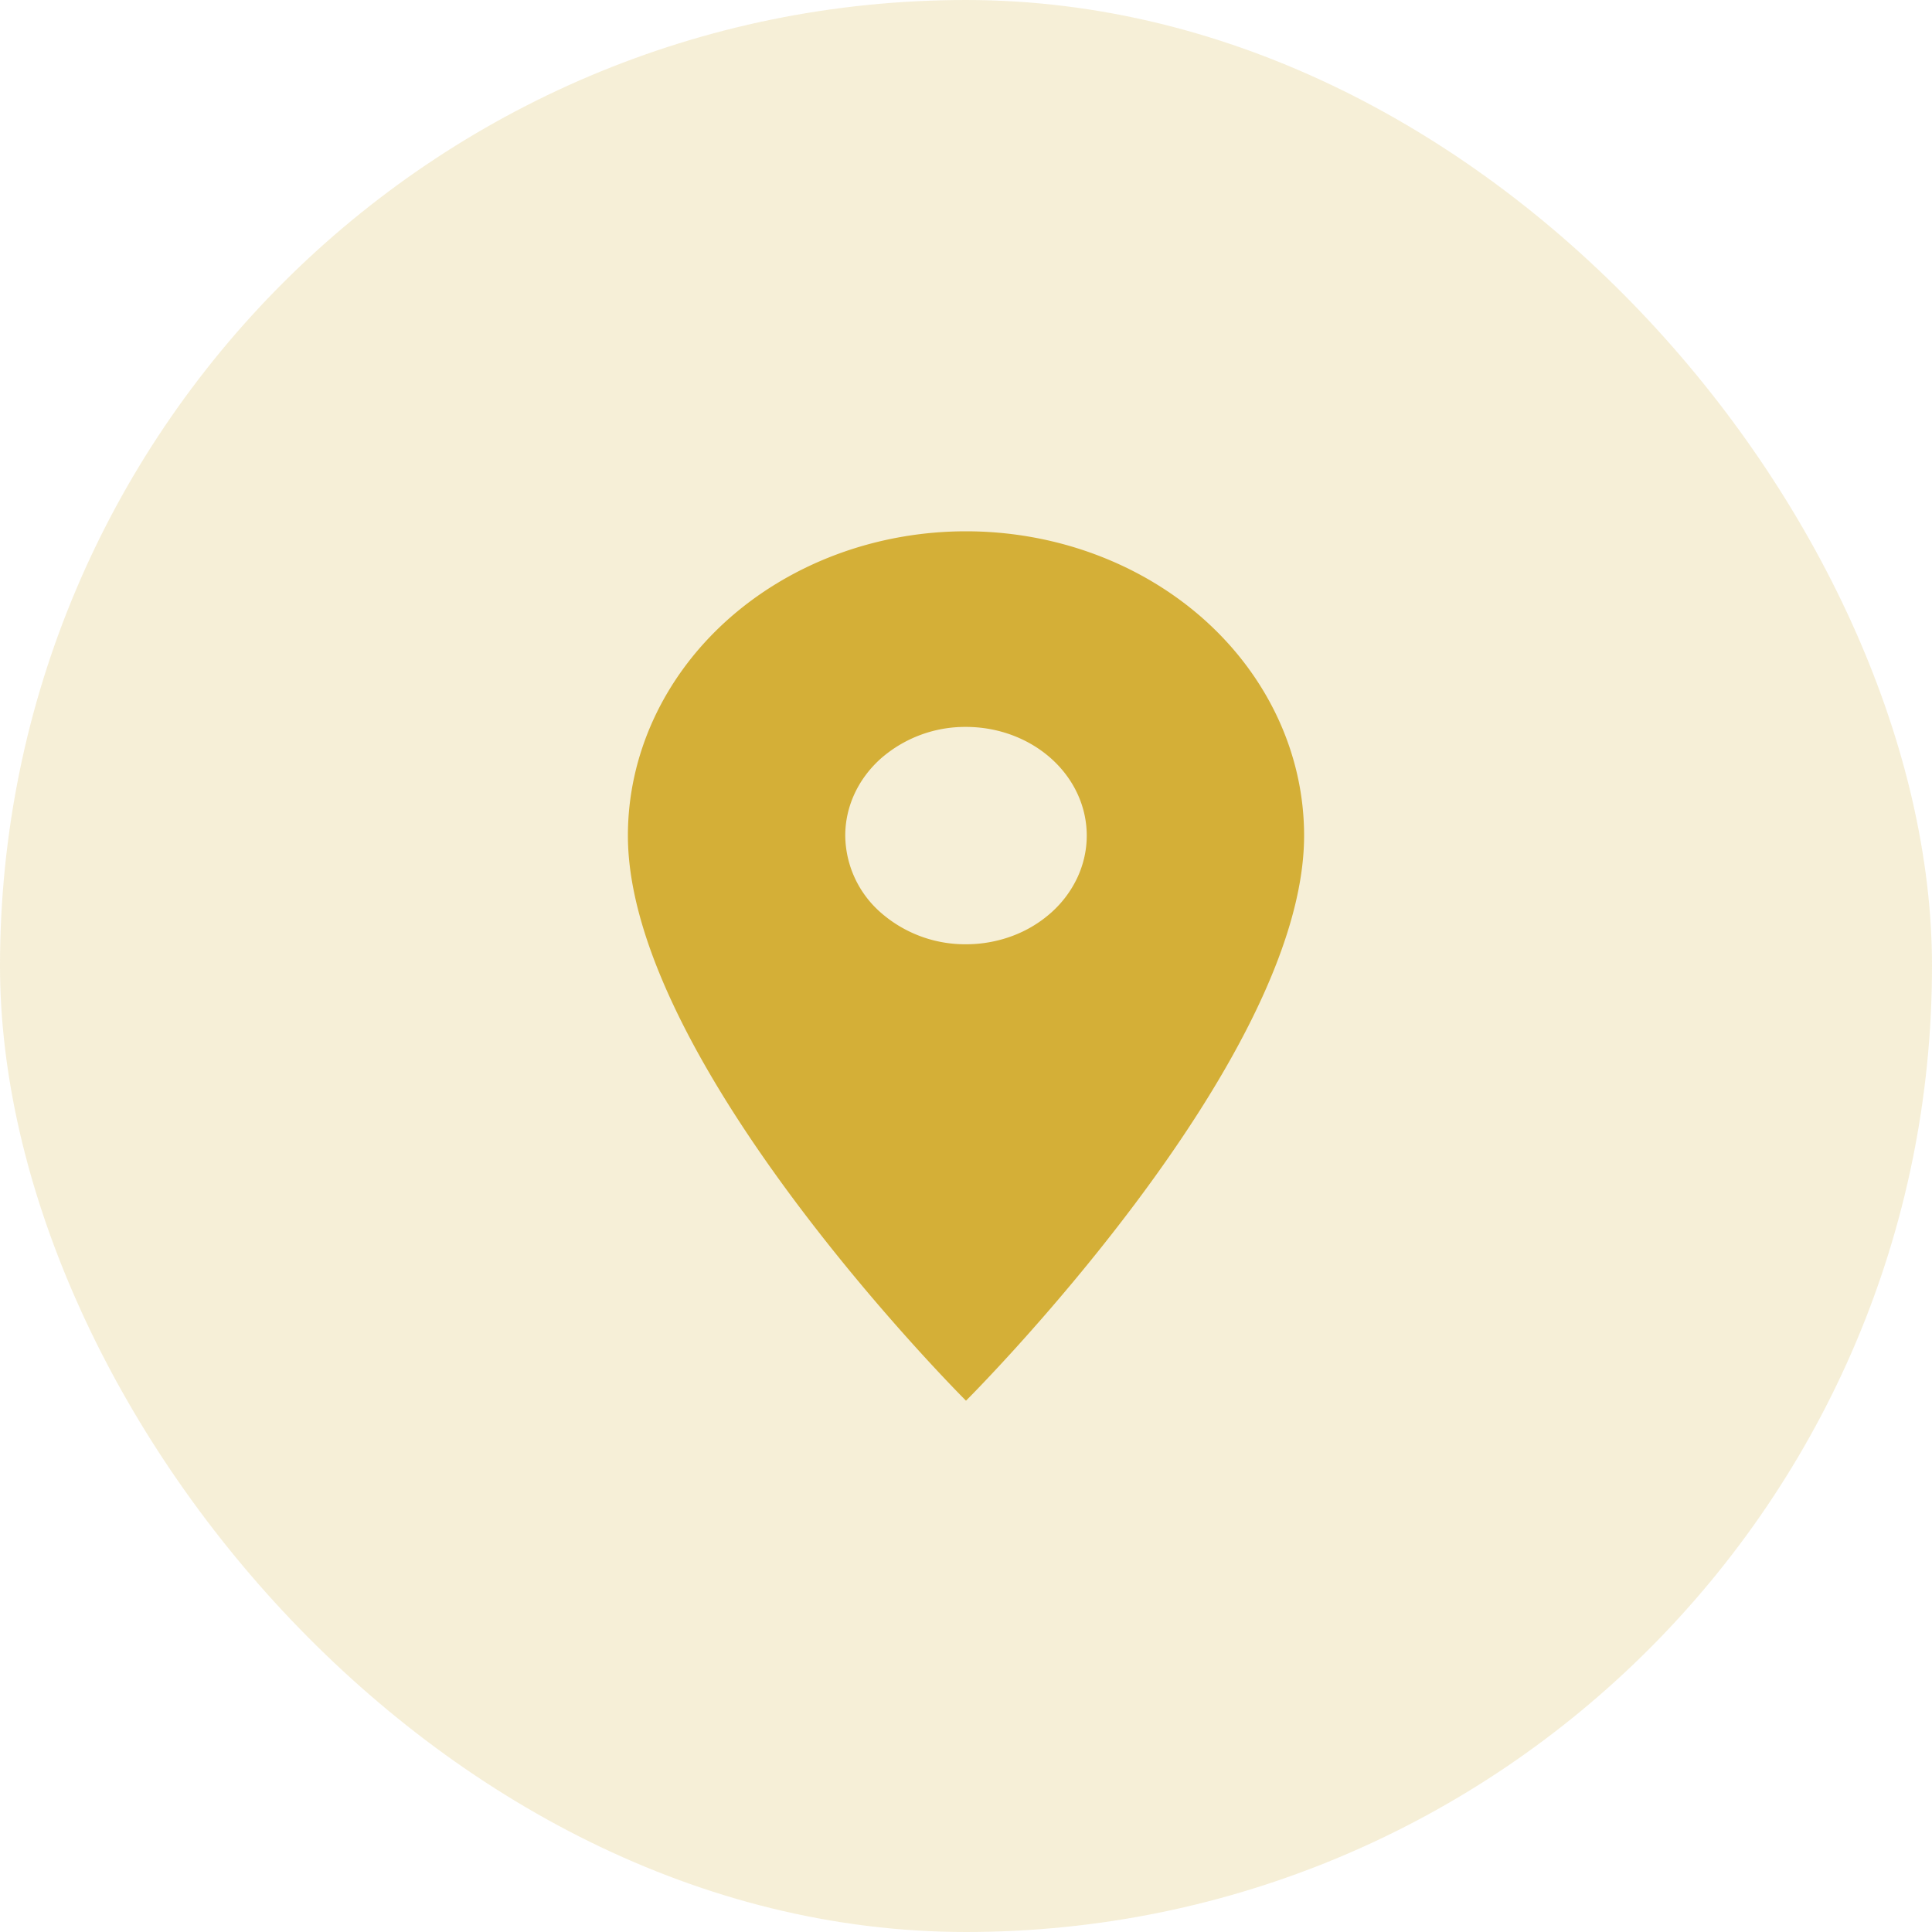
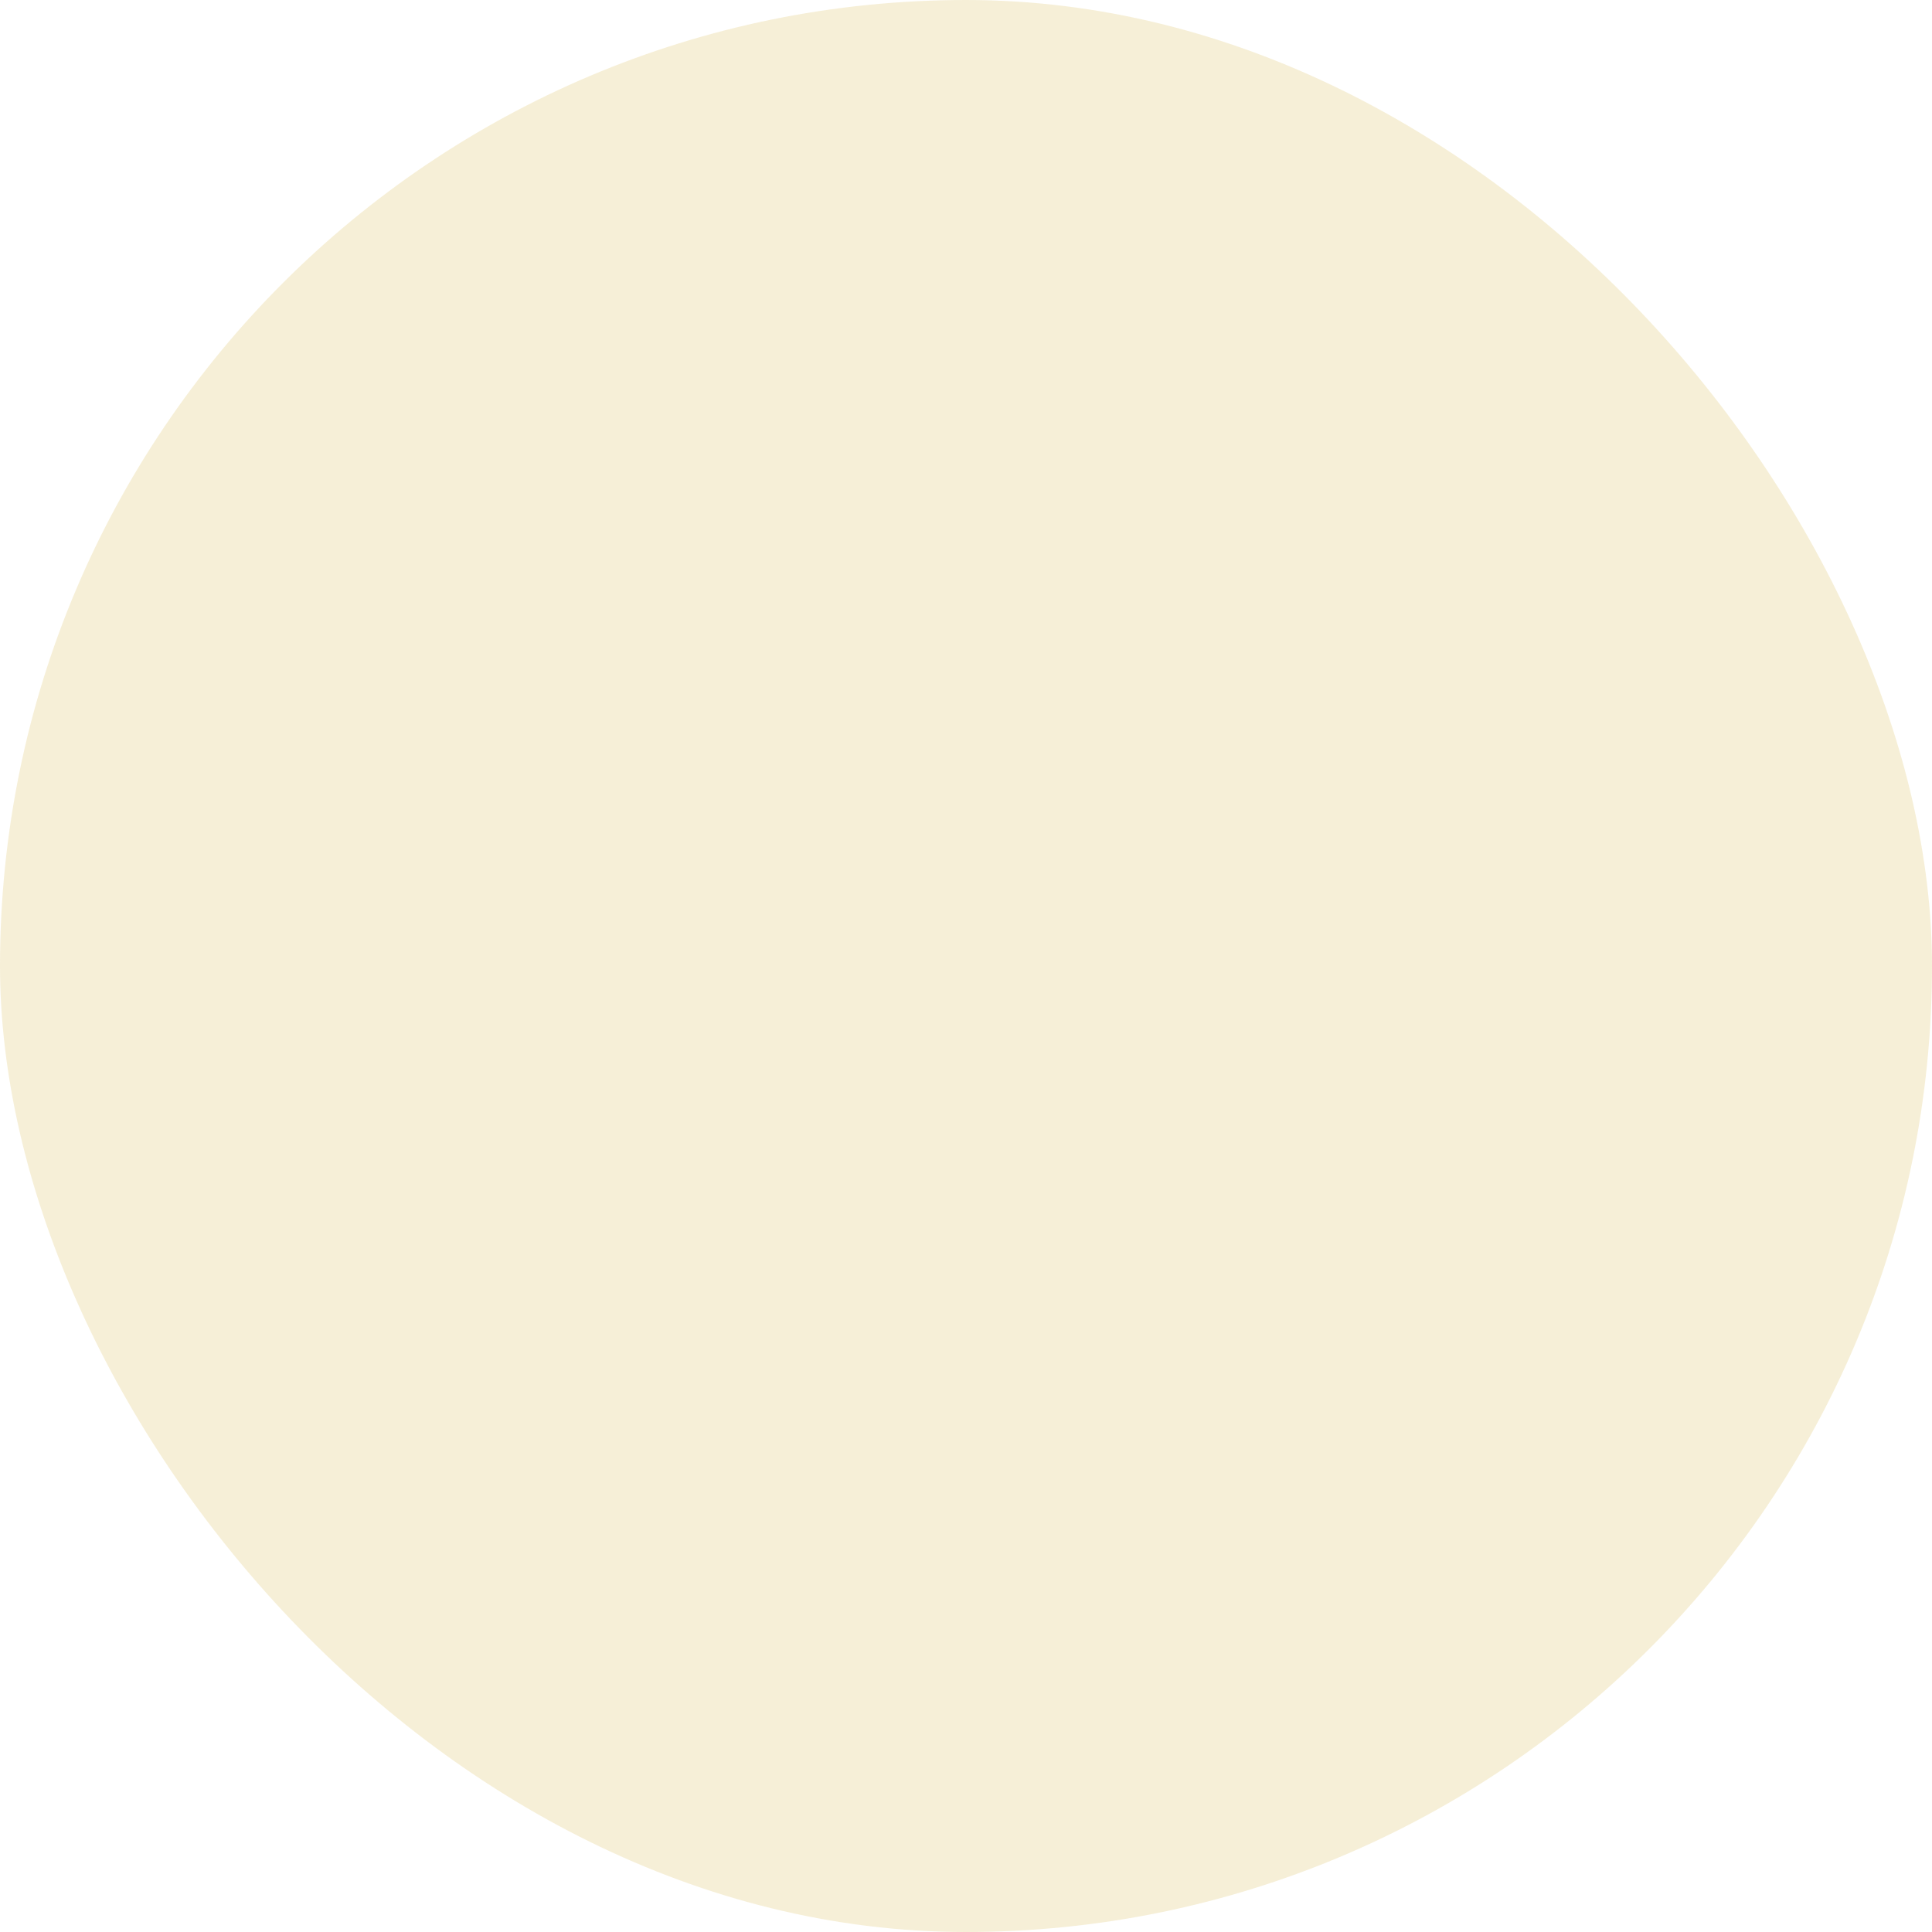
<svg xmlns="http://www.w3.org/2000/svg" width="40" height="40" fill="none">
  <rect width="40" height="40" fill="#D4AF37" fill-opacity=".2" rx="20" />
-   <path fill="#D4AF37" d="M20 19.55a2.648 2.648 0 0 1-1.768-.659A2.143 2.143 0 0 1 17.5 17.3c0-.597.263-1.169.732-1.591A2.648 2.648 0 0 1 20 15.05c.663 0 1.299.237 1.768.659.469.422.732.994.732 1.591 0 .296-.065.588-.19.861a2.25 2.25 0 0 1-.542.73 2.535 2.535 0 0 1-.811.488 2.742 2.742 0 0 1-.957.171ZM20 11c-1.857 0-3.637.664-4.95 1.845C13.737 14.027 13 15.63 13 17.3c0 4.725 7 11.7 7 11.7s7-6.975 7-11.7c0-1.67-.738-3.273-2.05-4.455C23.637 11.664 21.857 11 20 11Z" />
</svg>